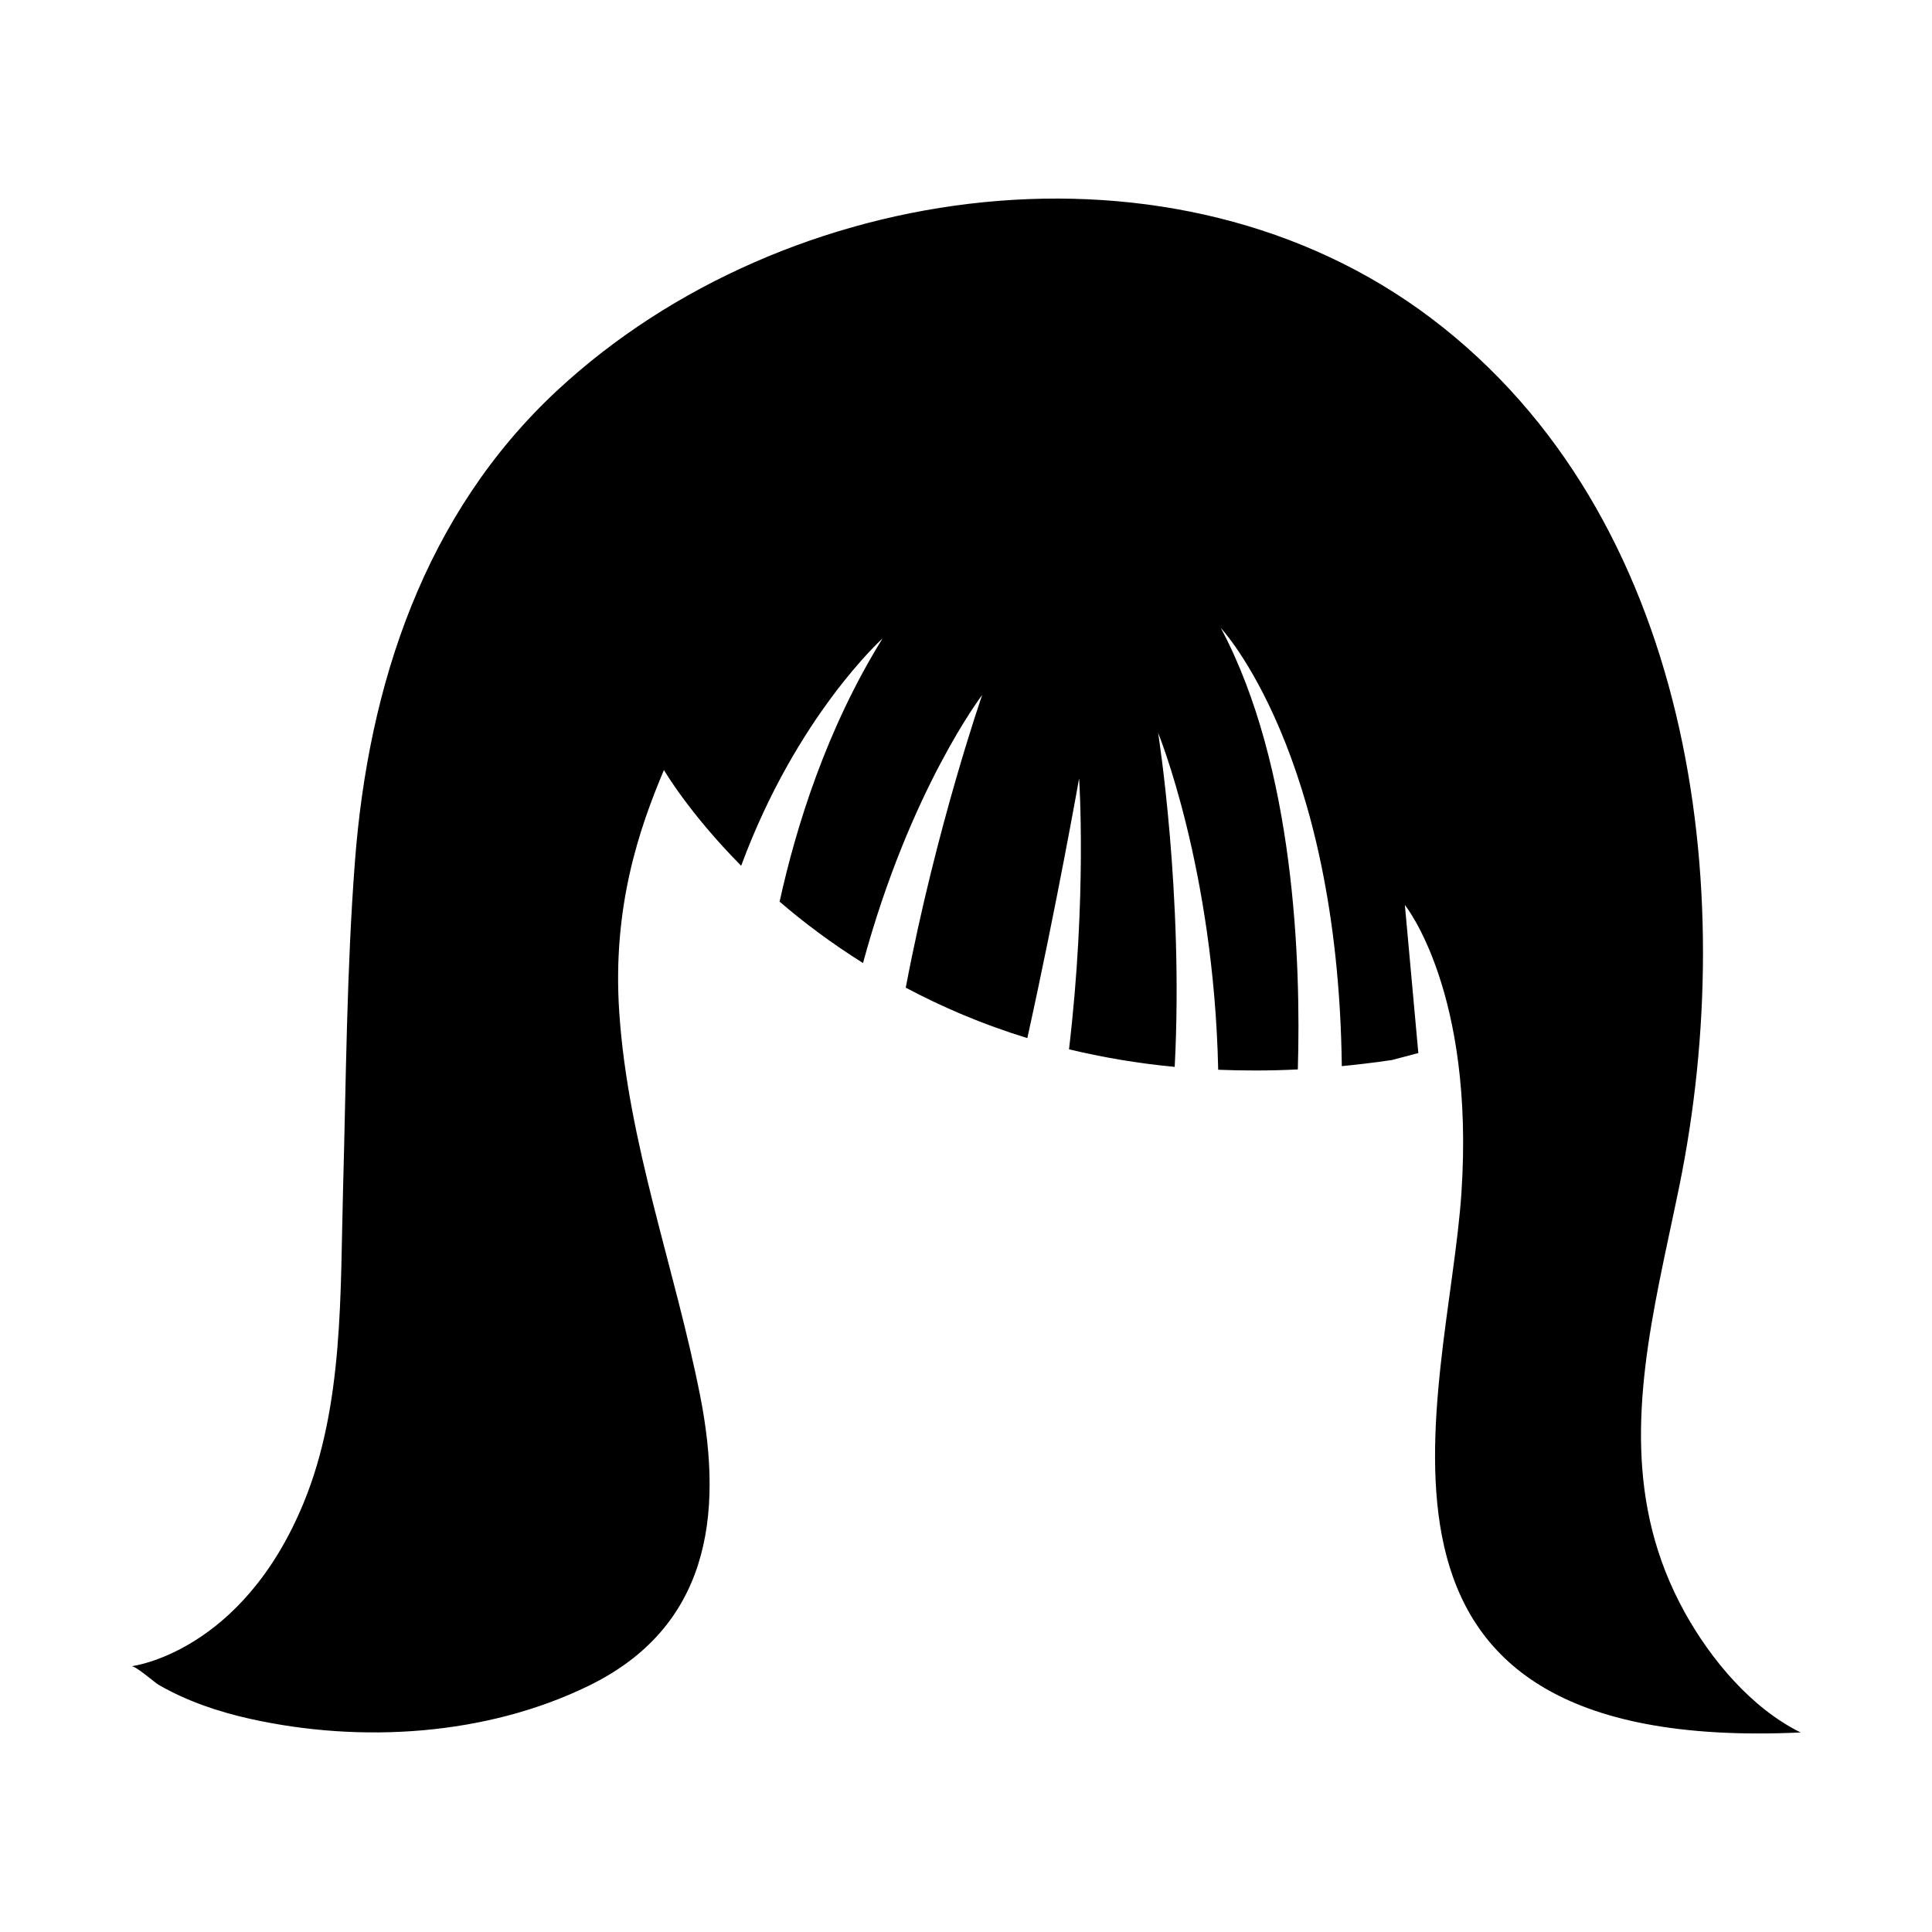
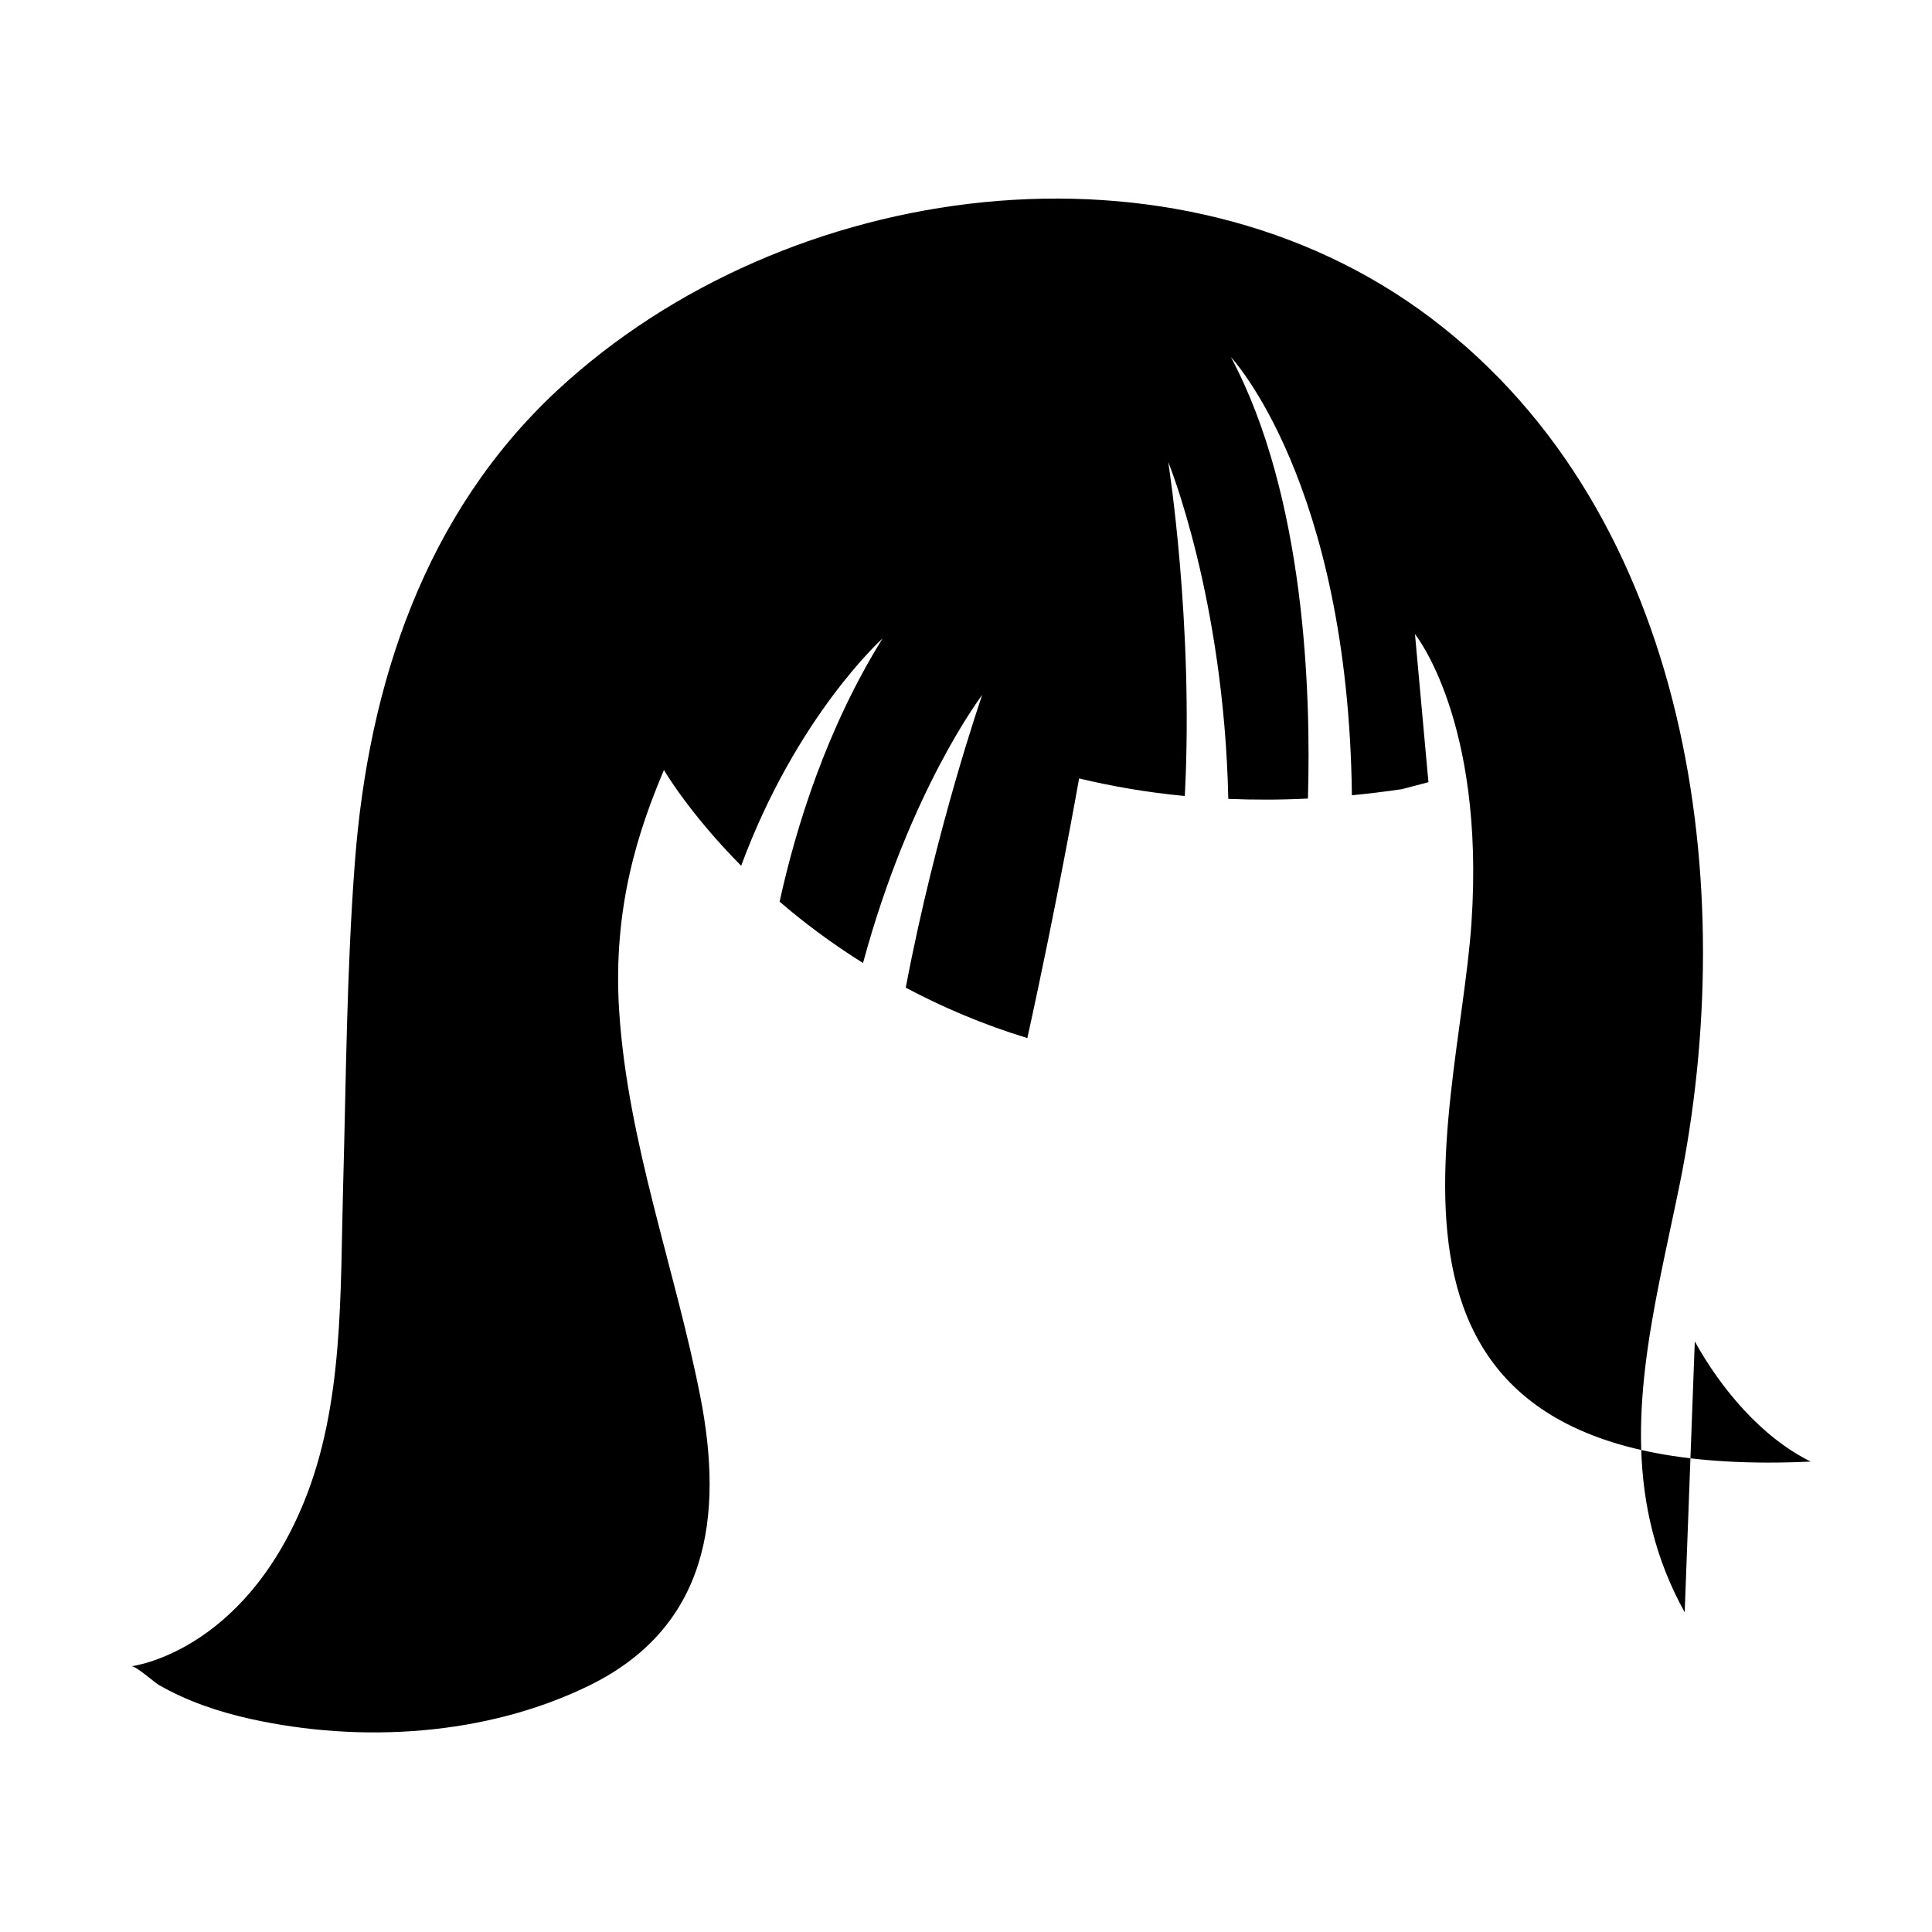
<svg xmlns="http://www.w3.org/2000/svg" fill="#000000" width="800px" height="800px" version="1.1" viewBox="144 144 512 512">
-   <path d="m590.46 571.27c-15.82-28.562-12.652-57.758-6.769-87.359 1.68-8.449 3.578-16.934 5.32-25.445 16.242-79.324 3.356-177.8-65.645-230.06-67.84-51.379-171.18-37.188-231.69 19.055-35.145 32.668-50.039 77.961-53.617 124.85-2.203 28.855-2.34 57.805-3.144 86.719-0.766 27.473 0.215 57.301-10.422 83.176-16.398 39.93-45.625 43.363-45.66 43.367 1.121-0.133 6.156 4.316 7.234 4.941 7.492 4.324 15.879 7.144 24.293 9.012 29.305 6.5 62.5 4.488 89.703-8.801 31.559-15.418 35.82-44.695 29.496-76.773-6.715-34.066-19.156-66.957-21.461-101.85-1.844-27.871 5.34-48.609 11.852-64.043 0 0 6.543 11.312 20.469 25.379 14.668-39.75 37.473-60.25 37.473-60.25-14.859 23.918-22.926 49.922-27.289 69.754 6.309 5.445 13.695 10.996 22.105 16.273 12.484-46.086 31.582-71.043 31.582-71.043s-12.211 35.113-20.258 77.57c9.578 5.082 20.25 9.707 32.223 13.359 7.871-35.664 13.719-68.812 13.719-68.812s2.133 31.121-2.676 71.785c8.754 2.106 18.066 3.719 28.008 4.66 2.394-45.562-4.387-88.496-4.387-88.496s14.762 35.934 15.914 89.258c6.785 0.277 13.797 0.281 21.105-0.09 0.832-28.117-0.766-80.066-20.402-116.98 0 0 31.062 32.988 32.055 116.11 4.344-0.422 8.762-0.949 13.281-1.621l7-1.844-3.566-39.242s18.551 22.832 14.984 76.34c-3.566 53.508-38.527 148.92 89.895 142.95-13.086-6.461-23.816-19.367-30.723-31.836z" />
+   <path d="m590.46 571.27c-15.82-28.562-12.652-57.758-6.769-87.359 1.68-8.449 3.578-16.934 5.32-25.445 16.242-79.324 3.356-177.8-65.645-230.06-67.84-51.379-171.18-37.188-231.69 19.055-35.145 32.668-50.039 77.961-53.617 124.85-2.203 28.855-2.34 57.805-3.144 86.719-0.766 27.473 0.215 57.301-10.422 83.176-16.398 39.93-45.625 43.363-45.66 43.367 1.121-0.133 6.156 4.316 7.234 4.941 7.492 4.324 15.879 7.144 24.293 9.012 29.305 6.5 62.5 4.488 89.703-8.801 31.559-15.418 35.82-44.695 29.496-76.773-6.715-34.066-19.156-66.957-21.461-101.85-1.844-27.871 5.34-48.609 11.852-64.043 0 0 6.543 11.312 20.469 25.379 14.668-39.75 37.473-60.25 37.473-60.25-14.859 23.918-22.926 49.922-27.289 69.754 6.309 5.445 13.695 10.996 22.105 16.273 12.484-46.086 31.582-71.043 31.582-71.043s-12.211 35.113-20.258 77.57c9.578 5.082 20.25 9.707 32.223 13.359 7.871-35.664 13.719-68.812 13.719-68.812c8.754 2.106 18.066 3.719 28.008 4.66 2.394-45.562-4.387-88.496-4.387-88.496s14.762 35.934 15.914 89.258c6.785 0.277 13.797 0.281 21.105-0.09 0.832-28.117-0.766-80.066-20.402-116.98 0 0 31.062 32.988 32.055 116.11 4.344-0.422 8.762-0.949 13.281-1.621l7-1.844-3.566-39.242s18.551 22.832 14.984 76.34c-3.566 53.508-38.527 148.92 89.895 142.95-13.086-6.461-23.816-19.367-30.723-31.836z" />
</svg>